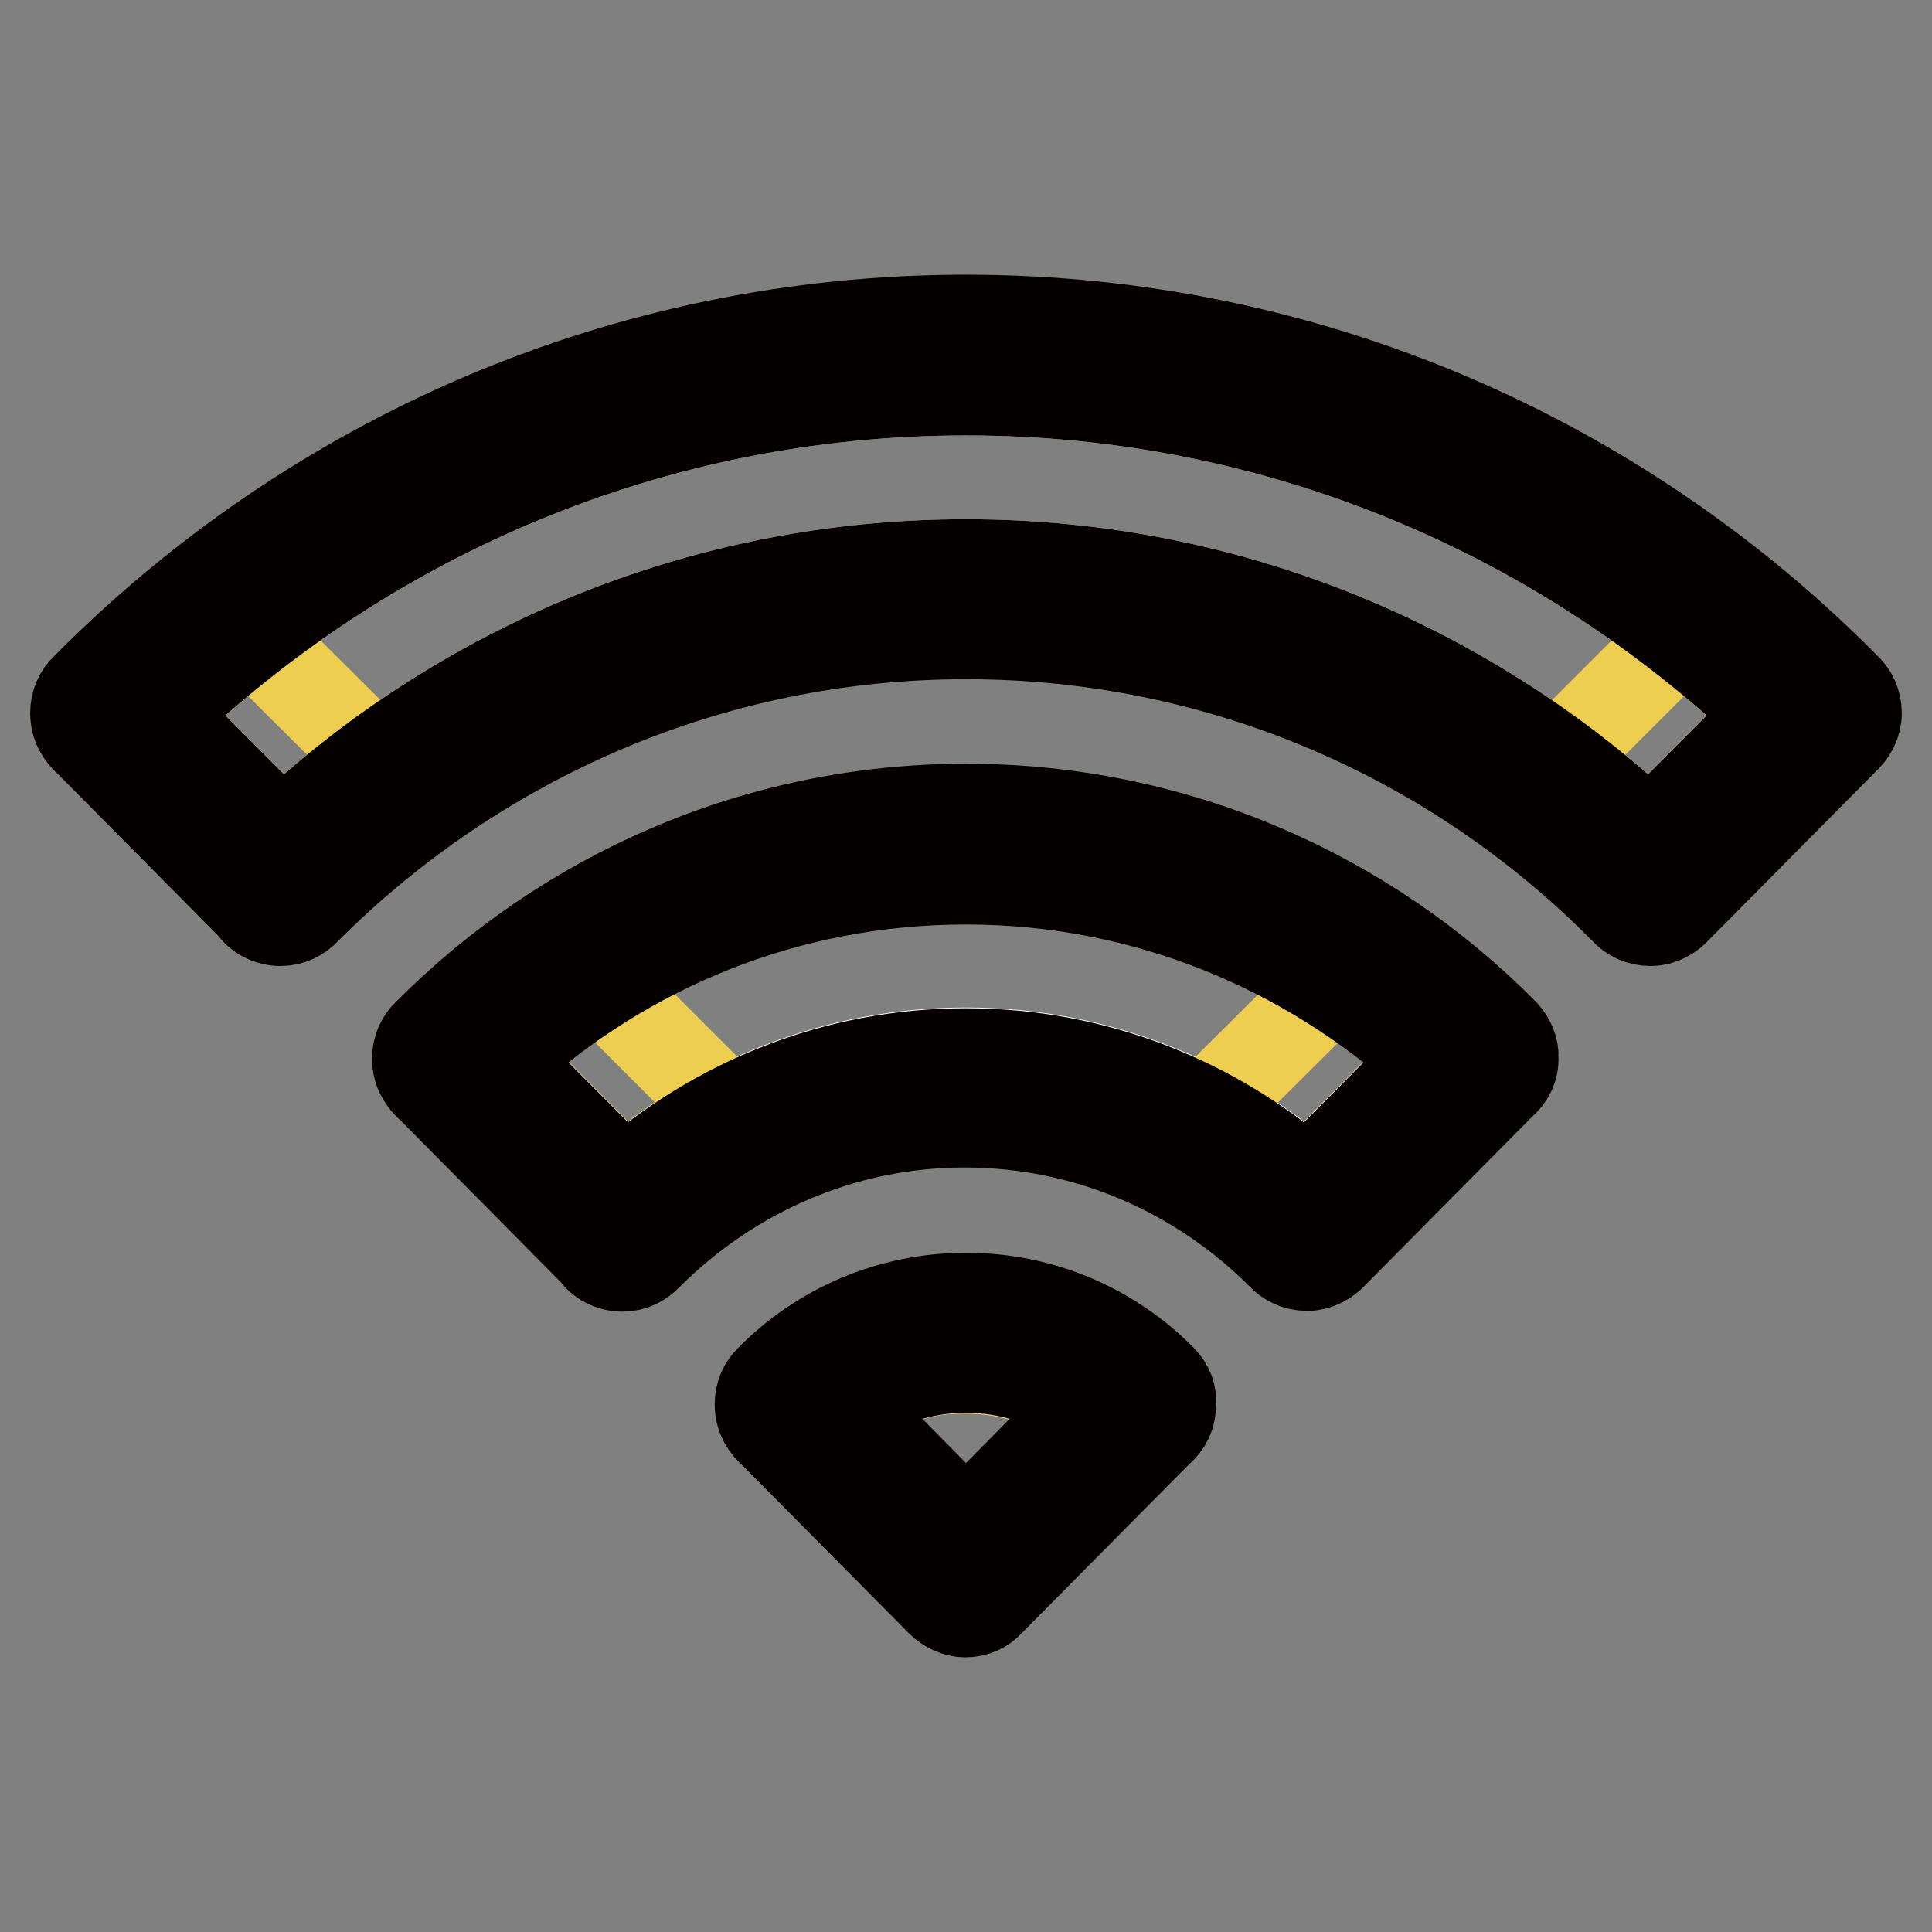
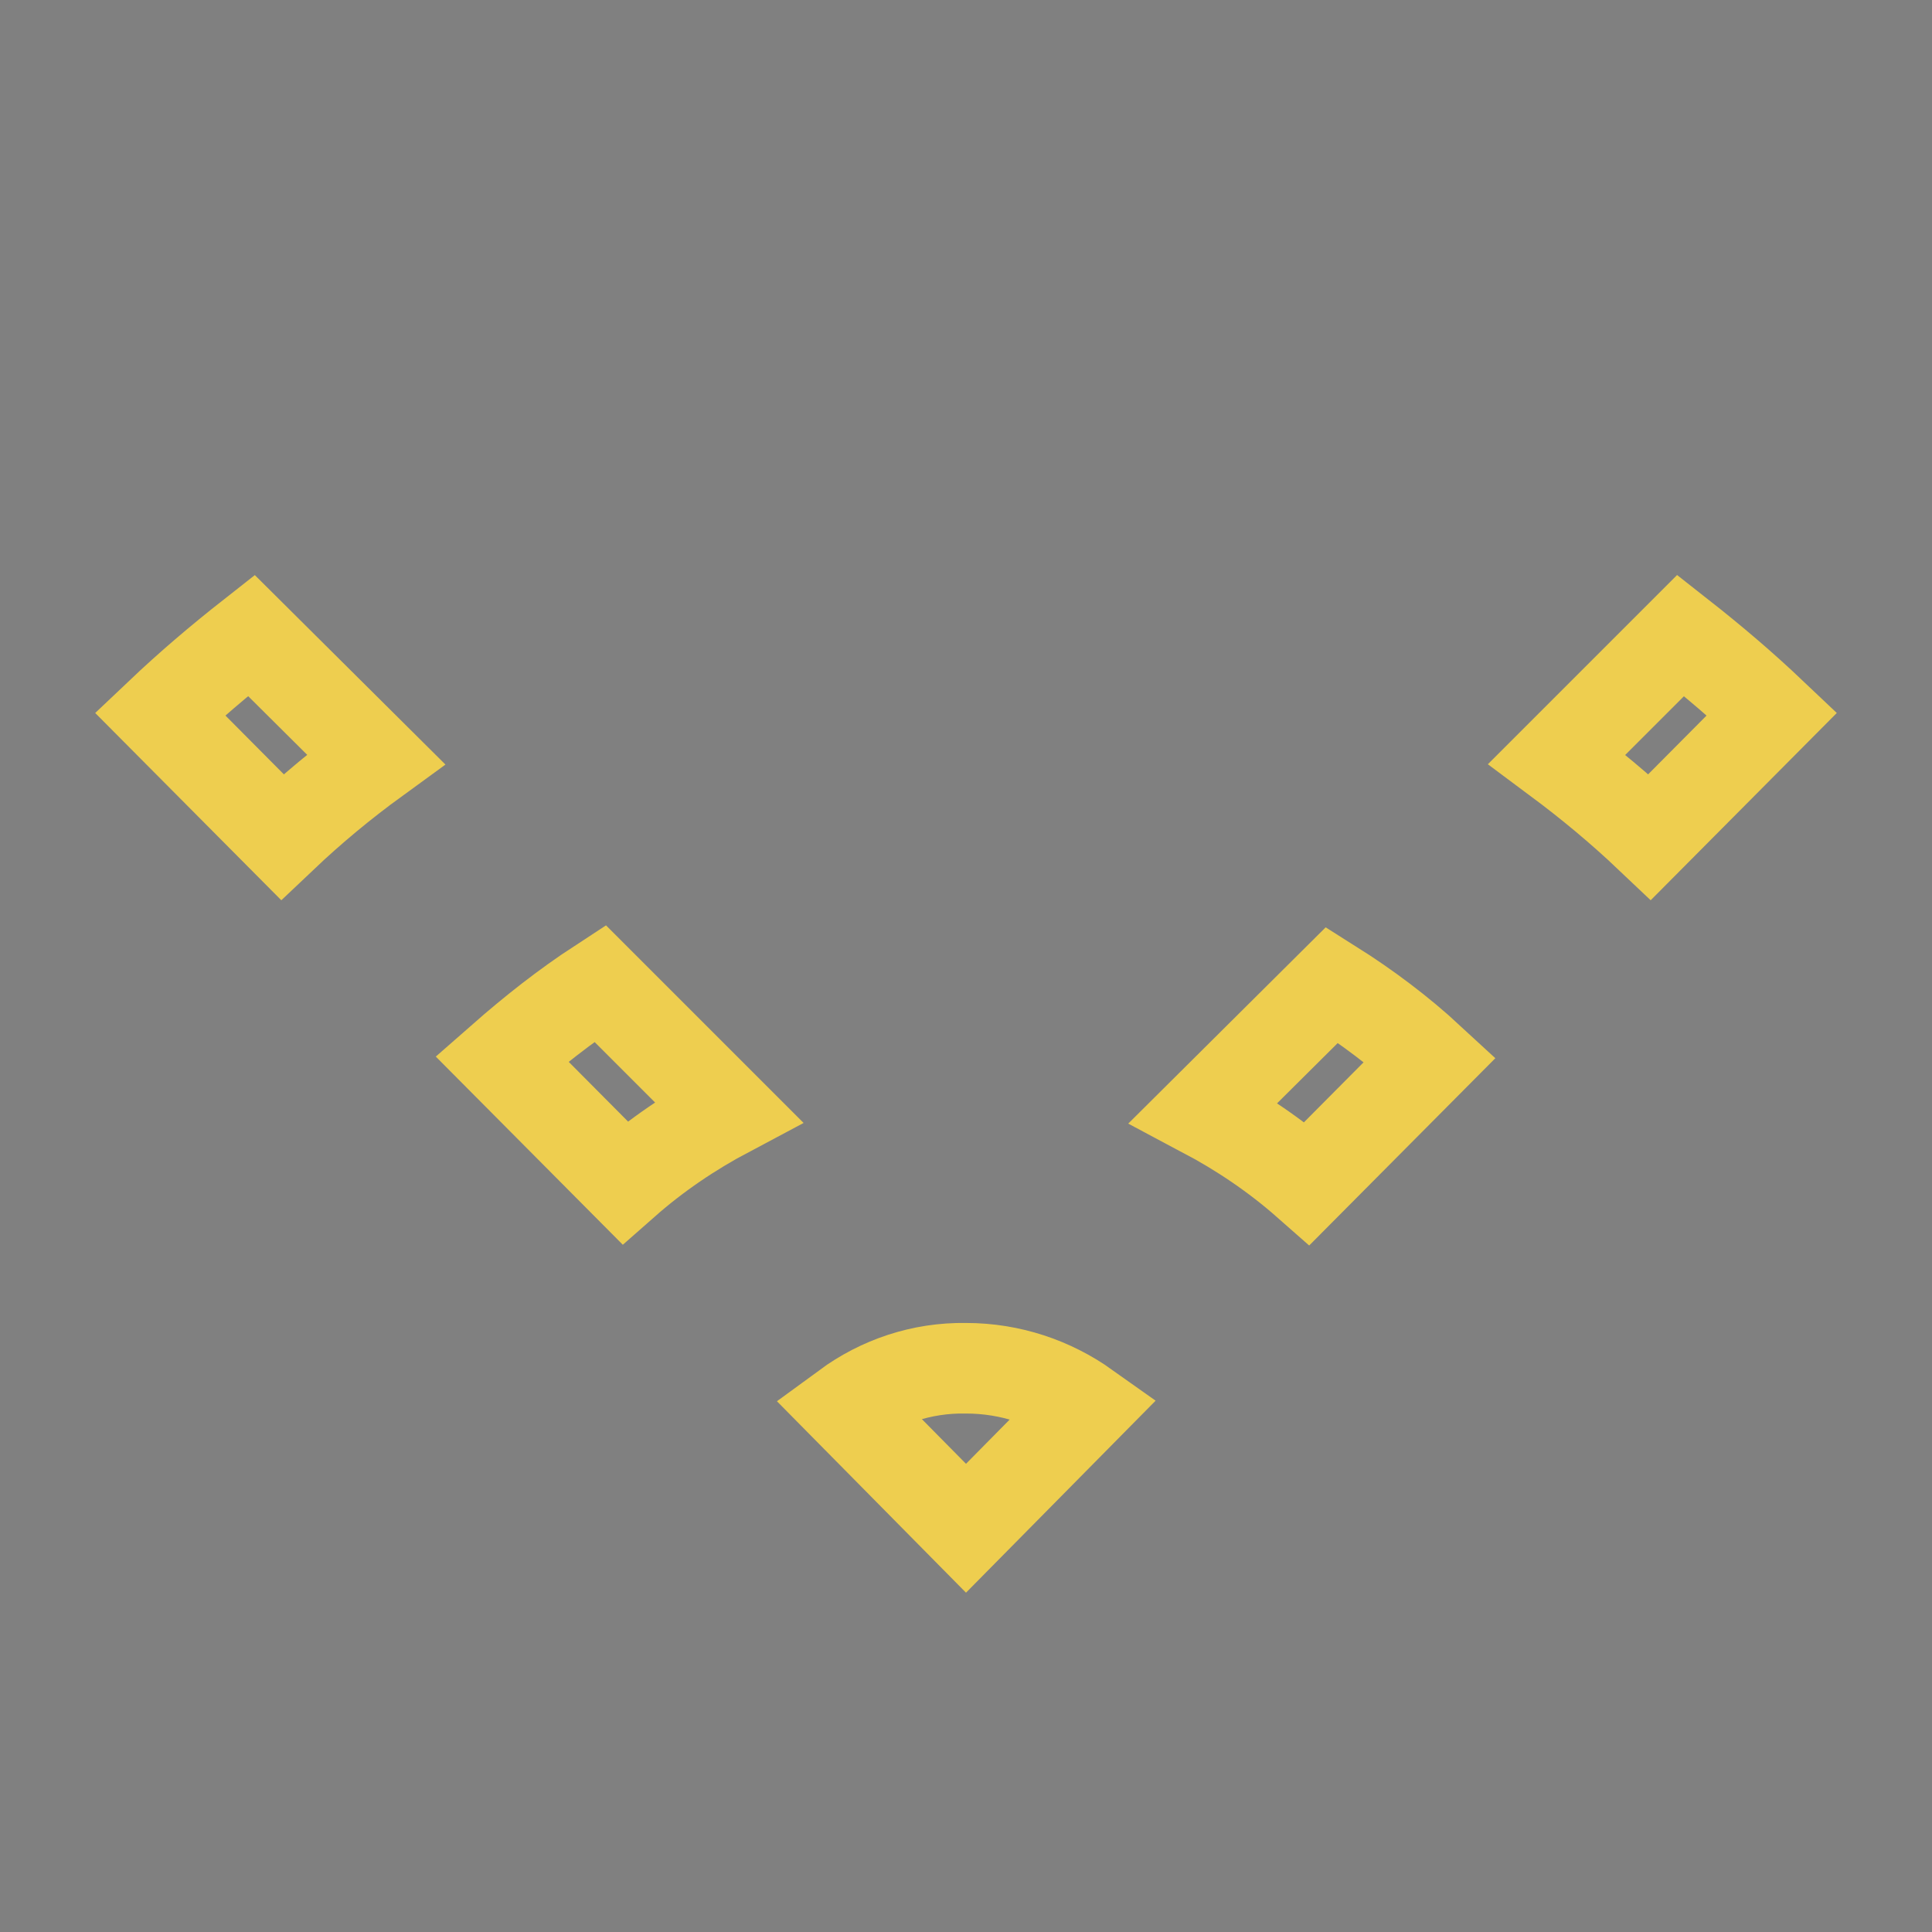
<svg xmlns="http://www.w3.org/2000/svg" version="1.1" x="0px" y="0px" viewBox="0 0 256 256" enable-background="new 0 0 256 256" xml:space="preserve">
  <rect x="0" y="0" width="256" height="256" fill="#808080" stroke="none" />
  <g>
-     <path stroke-width="12" fill-opacity="0" stroke="#ffffff" d="M66.5,140.3l16.3,16.4c12.1-10.7,27.9-17.2,45.2-17.2c17.3,0,33.1,6.5,45.2,17.2l16.3-16.4 c-16.3-14.9-37.8-23.9-61.5-23.9C104.3,116.4,82.8,125.5,66.5,140.3z M128,51.7C86.7,51.7,49.1,68,21.2,94.6l16.2,16.3 C61.1,88.5,93,74.8,128,74.8c35,0,66.9,13.7,90.6,36.1l16.2-16.3C206.9,68,169.3,51.7,128,51.7L128,51.7z M112.1,186.4l15.9,16.1 l15.9-16.1c-4.5-3.2-10-5.1-15.9-5.1C122.1,181.2,116.6,183.1,112.1,186.4z" />
    <path stroke-width="12" fill-opacity="0" stroke="#eece4f" d="M21.2,94.6l16.2,16.3c3.9-3.7,8-7.1,12.4-10.3L33.3,84.2C29.1,87.5,25.1,90.9,21.2,94.6L21.2,94.6z  M66.5,140.3l16.3,16.4c4.2-3.7,8.8-6.8,13.7-9.4l-17-17C74.9,133.3,70.6,136.7,66.5,140.3z M222.7,84.2l-16.4,16.4 c4.3,3.2,8.4,6.6,12.3,10.3l16.2-16.3C230.9,90.9,226.9,87.5,222.7,84.2L222.7,84.2z M159.5,147.4c4.9,2.6,9.5,5.7,13.7,9.4 l16.3-16.4c-4-3.7-8.4-7-13-9.9L159.5,147.4z M112.1,186.4l15.9,16.1l15.9-16.1c-4.5-3.2-10-5.1-15.9-5.1 C122.1,181.2,116.6,183.1,112.1,186.4z" />
-     <path stroke-width="12" fill-opacity="0" stroke="#040000" d="M153.9,182.8c-6.6-6.7-15.8-10.8-25.9-10.8s-19.3,4.1-25.9,10.8l0,0c-0.9,0.8-1.4,2-1.4,3.3 c0,1.6,0.8,2.9,1.9,3.8l22.1,22.3c0.8,0.8,2,1.4,3.2,1.4c1.3,0,2.4-0.5,3.2-1.4l22.4-22.6c1-0.8,1.7-2.1,1.6-3.5 C155.3,184.9,154.8,183.7,153.9,182.8L153.9,182.8L153.9,182.8z M128,202.4l-15.9-16.1c4.5-3.2,10-5.1,15.9-5.1 c5.9,0,11.4,1.9,15.9,5.1L128,202.4z M244.5,91.1C214.7,61,173.5,42.4,128,42.4C82.5,42.4,41.3,61,11.4,91.2 c-0.9,0.8-1.4,2-1.4,3.3c0,1.6,0.8,2.9,1.9,3.8l21.6,21.8c0.8,1.2,2.2,1.9,3.7,1.9c1.3,0,2.5-0.6,3.3-1.5C63,98,93.9,84,128,84 c34.1,0,65,13.9,87.3,36.5c0.8,0.9,2,1.5,3.4,1.5c1.4,0,2.6-0.7,3.5-1.7L244.3,98c1-0.9,1.7-2.1,1.7-3.5 C246,93.1,245.4,91.9,244.5,91.1L244.5,91.1z M218.6,110.9C194.9,88.5,163,74.8,128,74.8c-35,0-66.9,13.7-90.6,36.1L21.2,94.6 C49.1,68,86.7,51.7,128,51.7c41.3,0,78.9,16.3,106.8,42.9L218.6,110.9z M199.3,137c-18.2-18.4-43.4-29.8-71.3-29.8 c-27.8,0-53,11.4-71.3,29.8l0,0c-0.9,0.8-1.4,2-1.4,3.3c0,1.6,0.8,2.9,1.9,3.8l21.6,21.8c0.8,1.2,2.2,1.9,3.7,1.9 c1.3,0,2.5-0.6,3.3-1.5c10.8-10.8,25.6-17.6,42-17.6c16.4,0,31.2,6.7,42,17.5c0.8,0.9,2,1.5,3.4,1.5c1.4,0,2.6-0.7,3.5-1.7 l22.2-22.4c1-0.8,1.7-2.1,1.6-3.5C200.6,139.1,200.1,137.9,199.3,137L199.3,137L199.3,137z M173.2,156.8 c-12.1-10.7-27.9-17.2-45.2-17.2c-17.3,0-33.1,6.5-45.2,17.2l-16.3-16.4c16.3-14.9,37.8-23.9,61.5-23.9c23.7,0,45.2,9.1,61.5,23.9 L173.2,156.8z" />
  </g>
</svg>